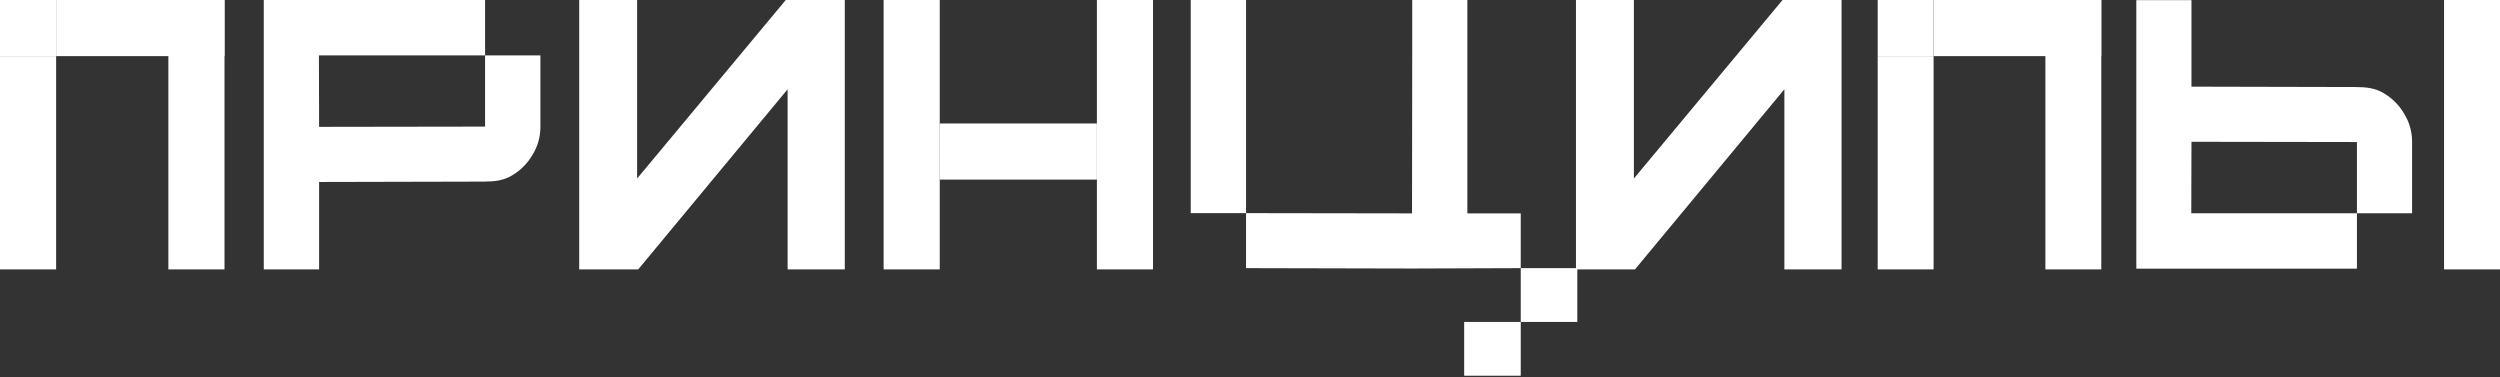
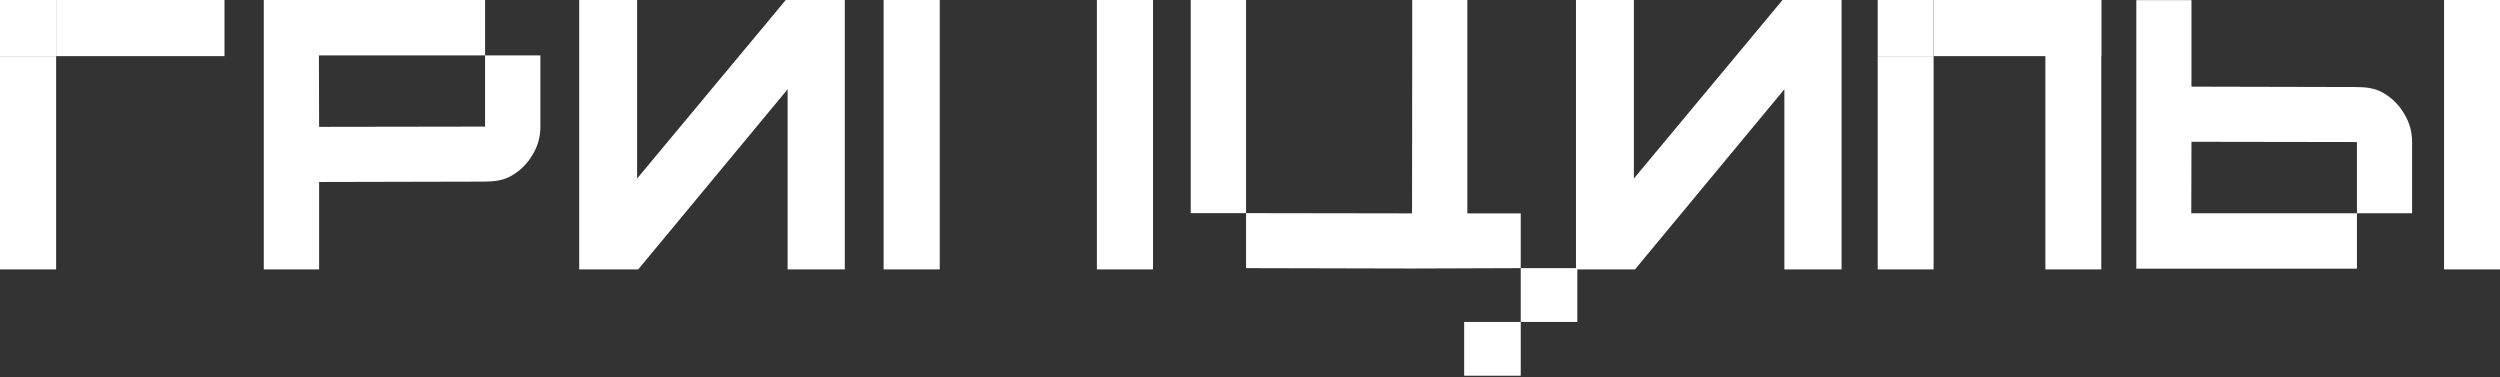
<svg xmlns="http://www.w3.org/2000/svg" width="928" height="140" viewBox="0 0 928 140" fill="none">
  <rect x="0" y="0" width="928" height="140" fill="#333333" stroke="none" />
  <path d="M697 20.833H717.75V100H697V20.833Z" fill="white" />
  <path d="M759.25 0H780V100H759.25V0Z" fill="white" />
  <path d="M717.75 20.833V1.98682e-06L780 0V20.833L717.75 20.833Z" fill="white" />
  <path d="M697 20.833H717.75V1.98682e-06L697 0V20.833Z" fill="white" />
  <path d="M793 0.044L793 99.719H874.448C874.597 99.719 874.745 99.717 874.893 99.714L874.893 79.159H813.403L813.474 52.632L874.893 52.726V79.159H895.364C895.365 79.058 895.366 78.956 895.366 78.854V52.632C895.366 48.872 894.383 45.395 892.418 42.199C890.546 39.004 888.019 36.466 884.837 34.587C881.748 32.707 878.285 32.307 874.448 32.307L813.474 32.166L813.473 0.044H793Z" fill="white" />
  <path d="M907.231 0H928V100H907.231V0Z" fill="white" />
  <path d="M328 0H348.833V100H328V0Z" fill="white" />
  <path d="M407.166 0H428V100H407.166V0Z" fill="white" />
-   <path d="M348.833 66.666V45.833H407.166V66.666L348.833 66.666Z" fill="white" />
  <path fill-rule="evenodd" clip-rule="evenodd" d="M97.916 0V100H118.452V67.552L179.615 67.411C183.464 67.411 186.938 67.012 190.036 65.132C193.228 63.252 195.763 60.715 197.64 57.519C199.612 54.324 200.598 50.846 200.598 47.087V20.865C200.598 20.763 200.597 20.661 200.595 20.559H180.062V0.004C179.913 0.001 179.765 0 179.615 0H97.916ZM180.061 46.993L118.452 47.087L118.382 20.559L180.062 20.559L180.061 46.993Z" fill="white" />
  <path d="M0 20.833H20.833V100H0V20.833Z" fill="white" />
-   <path d="M62.5 0H83.333V100H62.5V0Z" fill="white" />
  <path d="M20.833 20.833V1.98682e-06L83.333 0V20.833L20.833 20.833Z" fill="white" />
  <path d="M0 20.833H20.833V1.98682e-06L0 0V20.833Z" fill="white" />
  <path d="M313.586 99.999V0H291.678L236.498 66.267V0H215.001V99.999H236.908L292.363 33.132V99.999H313.586Z" fill="white" />
  <path d="M683.586 99.999V0H661.678L606.498 66.267V0H585.001V99.999H606.908L662.363 33.132V99.999H683.586Z" fill="white" />
  <path fill-rule="evenodd" clip-rule="evenodd" d="M564.5 99.533V79.209H544.681V0H524.661C524.512 0 524.363 0.001 524.215 0.004L524.215 20.559L524.145 79.209L462.536 79.115V0.004H442.002C442.001 0.106 442 0.208 442 0.31L442 79.115H462.536V99.531C462.684 99.532 462.833 99.533 462.982 99.533L463.104 99.533L491.656 99.599L524.145 99.674L564.5 99.533Z" fill="white" />
  <path d="M585.5 99.533H564.5V119.5H585.5V99.533Z" fill="white" />
-   <path d="M564.5 119.5H543.5V139.467H564.5V119.5Z" fill="white" />
+   <path d="M564.5 119.5H543.5V139.467H564.5Z" fill="white" />
</svg>